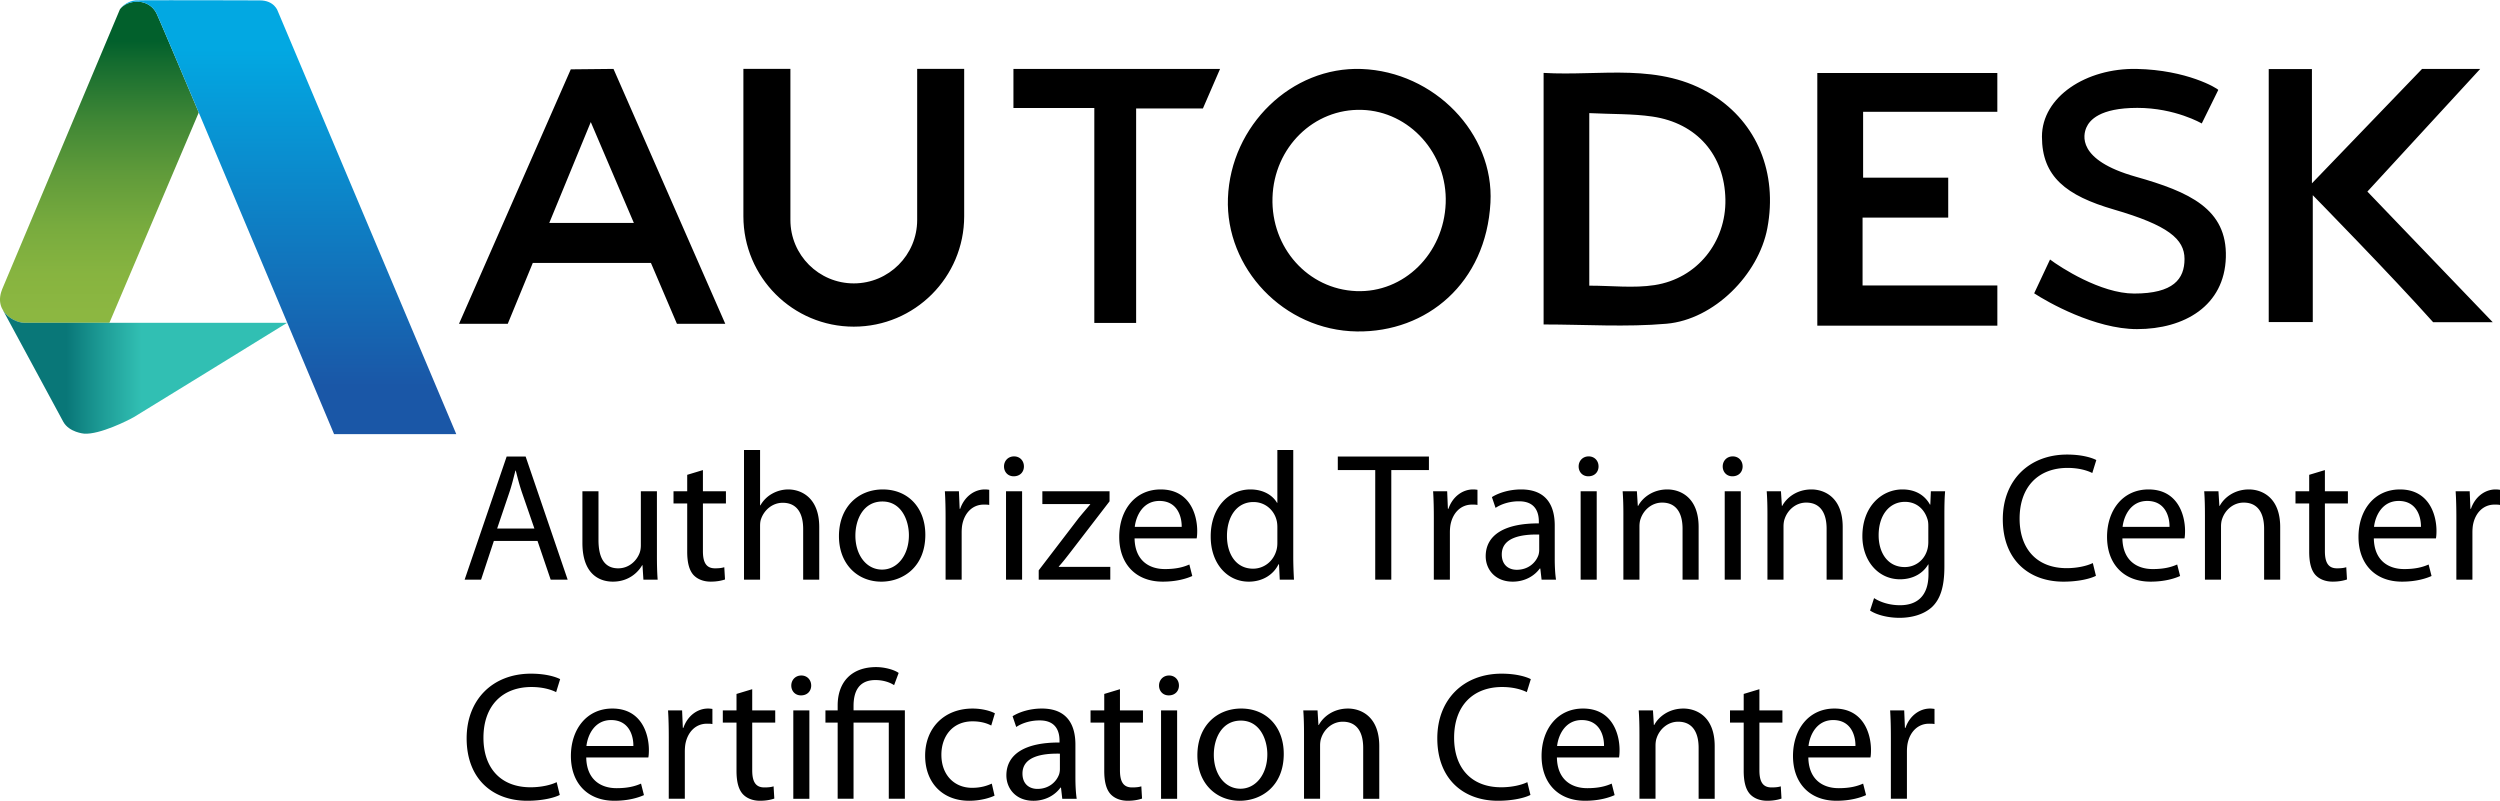
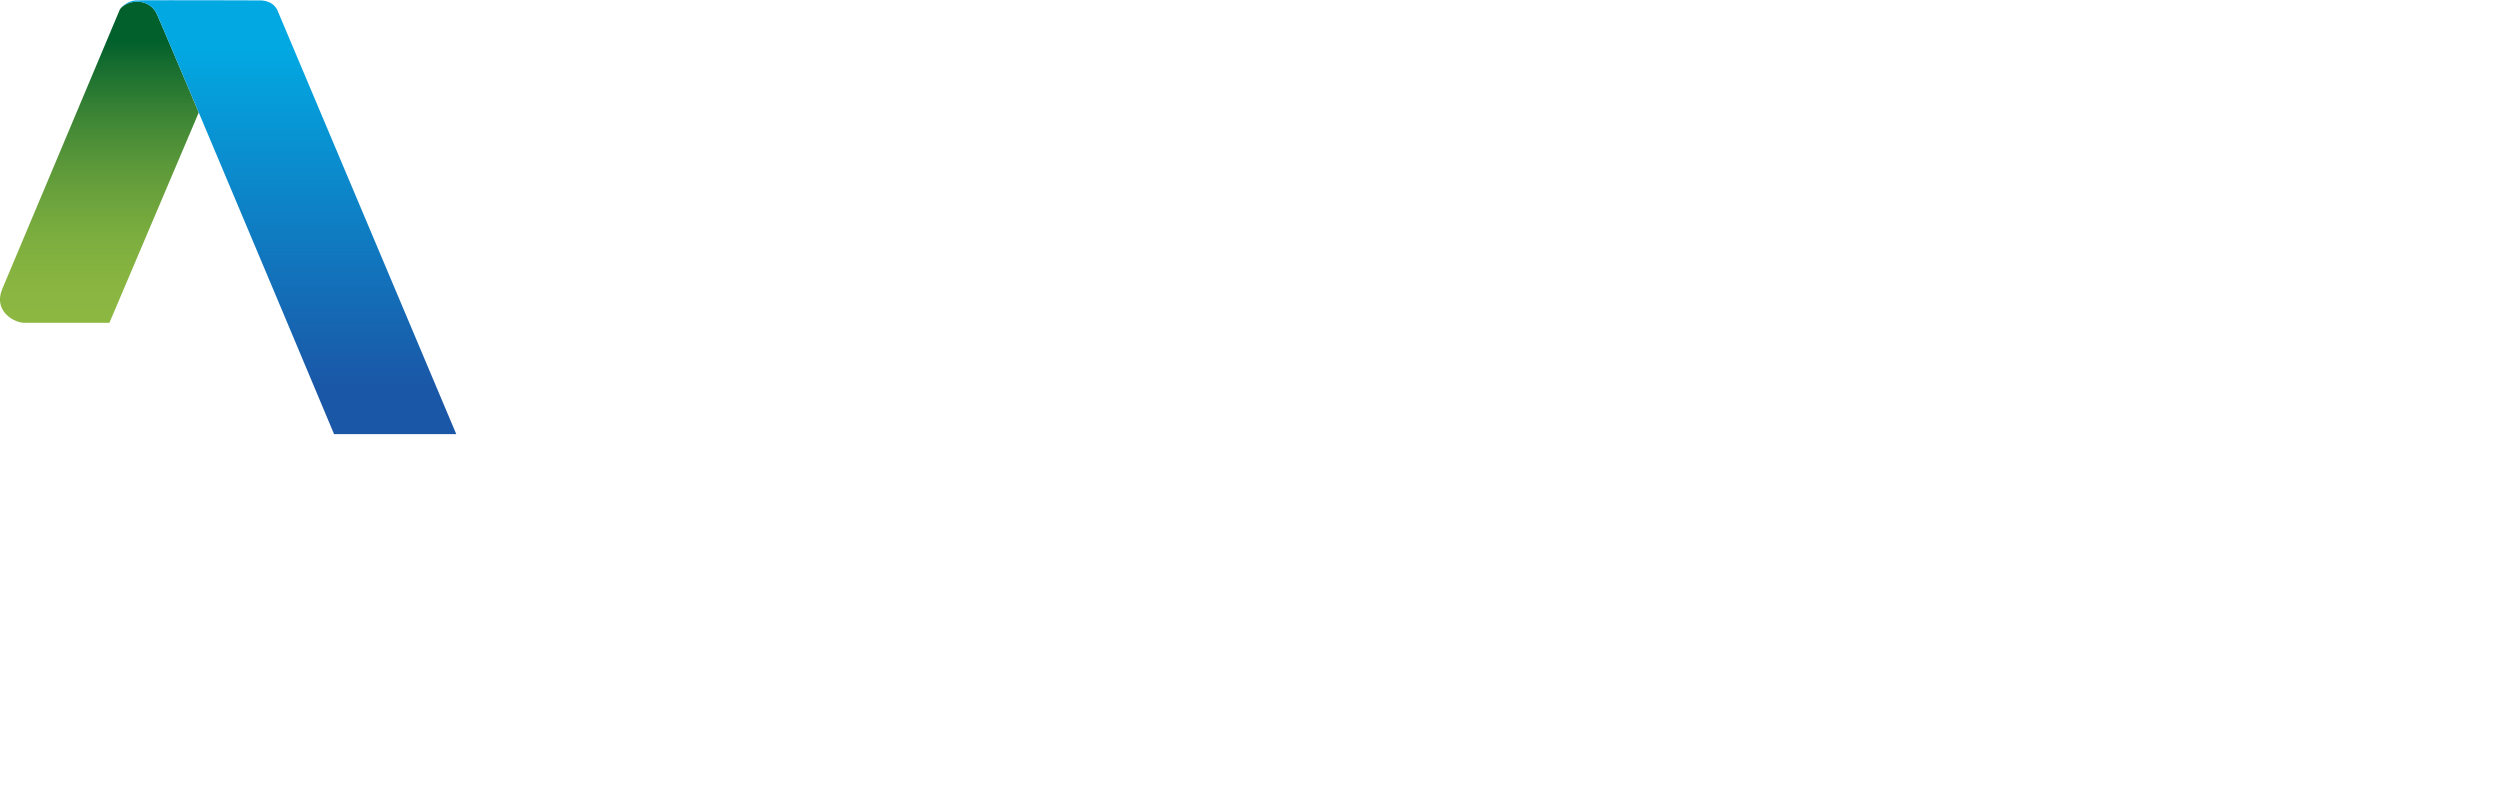
<svg xmlns="http://www.w3.org/2000/svg" width="2500" height="801" viewBox="0 0 1335 427.488">
-   <path d="M824.283 173.142V38.807c30.729 1.828 61.921-5.903 90.399 11.901 23.479 14.684 34.663 41.498 29.074 71.053-4.673 24.701-28.393 48.753-53.828 50.991-21.597 1.9-43.494.39-65.645.39m24.392-112.86v92.136c12.073 0 23.713 1.427 34.862-.3 22.845-3.507 38.246-23.109 37.826-45.76-.438-23.604-15.113-40.753-39.034-44.245-10.594-1.541-21.459-1.223-33.654-1.831M655.717 105.705c1.467-38.894 34.034-70.38 71.36-68.995 38.748 1.439 70.869 34.275 68.824 71.427-2.349 42.883-33.925 69.248-71.312 68.736-39.218-.546-70.271-33.938-68.872-71.168m23.795-.301c-.82 26.803 18.963 48.897 44.714 49.921 25.434 1.03 46.752-19.917 47.777-46.919 1.006-26.492-19.261-49.067-44.748-49.861-25.69-.8-46.93 20.048-47.743 46.859M1066.585 152.303v21.489h-96.143V38.847h96.133v20.737h-71.672v35.179h45.447v21.305h-45.739v36.235zM1264.186 102.178c18.517-20.137 40.258-43.77 60.251-65.507h-31.046l-58.823 61.109V36.756H1211.5v135.097h23.523v-67.749s42.292 43.152 64.27 67.827h31.828c-21.624-22.555-48.44-50.423-66.935-69.753M327.606 36.671l-22.811.235-59.693 135.891h26.034l13.377-32.519h63.085l13.886 32.519h25.817L327.606 36.671zm-34.302 82.258l22.171-53.872 23.005 53.872h-45.176zM541.175 57.54h43.19v114.775h22.329V57.78h35.668l9.151-21.109H541.175zM1140.417 94.218c-31.599-8.933-27.945-22.44-26.296-26.24 1.656-3.797 6.988-10.494 27.226-10.494 20.229 0 34.391 8.328 34.391 8.328l8.826-17.909c-.555-.912-16.734-10.674-43.591-11.218-26.849-.542-50.574 14.838-50.574 36.182 0 21.353 12.951 31.487 38.437 38.899 28.862 8.396 37.698 15.737 37.698 26.414 0 10.674-5.916 18.454-26.887 18.454-17.909 0-39.565-14.116-44.924-18.183l-8.473 18.058c6.943 4.584 32.455 19.117 54.912 19.117 25.377 0 46.705-12.485 47.446-38.355.733-25.869-19.453-34.932-48.191-43.053M489.767 117.361c0 18.693-15.156 33.847-33.846 33.847-18.693 0-33.844-15.163-33.844-33.847V36.668H396.97v78.694c0 32.554 26.391 58.948 58.951 58.948 32.557 0 58.95-26.391 58.95-58.948V36.668h-25.104v80.693z" />
  <linearGradient id="a" gradientUnits="userSpaceOnUse" x1="27.867" y1="-331.896" x2="27.867" y2="-477.68" gradientTransform="matrix(1 0 0 -1 25.2 -309.982)">
    <stop offset="0" stop-color="#02602c" />
    <stop offset=".073" stop-color="#136b2f" />
    <stop offset=".282" stop-color="#3e8635" />
    <stop offset=".485" stop-color="#609b3a" />
    <stop offset=".677" stop-color="#78ab3e" />
    <stop offset=".853" stop-color="#87b440" />
    <stop offset="1" stop-color="#8cb741" />
  </linearGradient>
  <path fill="url(#a)" d="M73.23.771c-.227 0-.446.007-.656.018-5.847.348-8.249 3.682-8.561 4.141l-.033.056L1.137 154.365a4.194 4.194 0 0 1-.188.567c-1.4 3.757-1.135 6.924.04 9.473l.702 1.3c2.717 4.32 8.06 6.543 11.251 6.549h45.481L106.13 59.979c-12.082-28.6-21.167-49.99-22.475-52.75C81.246 2.165 76.521.771 73.23.771z" />
  <linearGradient id="b" gradientUnits="userSpaceOnUse" x1="10.219" y1="-508.574" x2="84.969" y2="-508.574" gradientTransform="matrix(1 0 0 -1 25.2 -309.982)">
    <stop offset="0" stop-color="#097778" />
    <stop offset=".265" stop-color="#1e9d97" />
    <stop offset=".536" stop-color="#31bfb3" />
    <stop offset="1" stop-color="#31bfb3" />
  </linearGradient>
-   <path fill="url(#b)" d="M19.434 198.529l14.369 26.599c3.173 5.683 11.149 6.325 11.149 6.325 8.26.559 23.537-7.109 26.545-8.847 2.911-1.677 72.496-44.615 81.81-50.354H12.944c-3.188-.007-8.535-2.229-11.251-6.55l17.741 32.827z" />
  <g>
-     <path d="M1.692 165.702l-.702-1.299c.21.454.443.887.702 1.299M63.977 4.99v-.003.003M64.016 4.932c-.013.017-.026.04-.036.056-.003.002.01-.017.036-.056" />
-   </g>
+     </g>
  <g>
-     <path d="M263.718 288.738l-6.825 20.676h-8.777l22.432-65.733h10.146l22.432 65.733h-9.066l-7.025-20.676h-23.317zm21.649-6.628l-6.532-18.923c-1.468-4.292-2.438-8.193-3.413-11.993h-.2c-.976 3.807-1.949 7.897-3.314 11.897l-6.438 19.019h19.897zM350.796 296.442c0 4.973.102 9.268.394 12.971h-7.609l-.488-7.703h-.197c-2.146 3.8-7.215 8.768-15.603 8.768-7.416 0-16.288-4.184-16.288-20.665v-27.596h8.583v26.037c0 8.974 2.829 15.115 10.532 15.115 5.752 0 9.749-3.999 11.313-7.906.492-1.168.778-2.728.778-4.389v-28.86h8.581l.004 34.228zM375.359 250.898v11.314h12.288v6.525h-12.288v25.452c0 5.852 1.66 9.172 6.438 9.172 2.343 0 3.708-.2 4.971-.595l.391 6.537c-1.656.584-4.289 1.168-7.608 1.168-3.993 0-7.212-1.358-9.264-3.6-2.343-2.633-3.316-6.828-3.316-12.395v-25.745h-7.314v-6.52h7.314v-8.78l8.388-2.533zM397.298 240.172h8.581v29.547h.196c1.368-2.438 3.512-4.676 6.146-6.144a17.566 17.566 0 0 1 8.773-2.332c6.34 0 16.482 3.901 16.482 20.089v28.084h-8.584v-27.113c0-7.605-2.829-13.938-10.92-13.938-5.555 0-9.854 3.896-11.507 8.479-.489 1.267-.587 2.536-.587 4.095v28.485h-8.581l.001-69.252zM494.128 285.42c0 17.456-12.188 25.063-23.504 25.063-12.676 0-22.621-9.352-22.621-24.277 0-15.707 10.431-24.968 23.404-24.968 13.553.002 22.721 9.85 22.721 24.182zm-37.351.489c0 10.34 5.854 18.133 14.241 18.133 8.19 0 14.336-7.704 14.336-18.329 0-7.999-4-18.037-14.139-18.037-10.05.002-14.438 9.359-14.438 18.233zM504.946 276.938c0-5.562-.095-10.336-.387-14.726h7.507l.392 9.36h.292c2.148-6.343 7.412-10.336 13.164-10.336.877 0 1.56.089 2.337.193v8.095c-.876-.192-1.752-.192-2.924-.192-6.047 0-10.336 4.481-11.507 10.92-.196 1.172-.292 2.629-.292 3.992v25.161h-8.584v-32.469l.002.002zM546.775 248.952c0 2.921-2.044 5.264-5.46 5.264-3.124 0-5.171-2.343-5.171-5.264 0-2.927 2.149-5.364 5.368-5.364 3.115.003 5.263 2.336 5.263 5.364zm-9.557 60.459v-47.196h8.584v47.201l-8.584-.005zM554.671 304.435l21.256-27.789c2.148-2.638 4.099-4.876 6.244-7.412v-.2h-25.552v-6.817h35.885v5.365l-21.066 27.4c-2.044 2.622-3.898 5.069-6.044 7.413v.193h27.503v6.828h-38.223l-.003-4.981zM605.861 287.372c.2 11.603 7.507 16.384 16.188 16.384 6.146 0 9.944-1.063 13.068-2.438l1.56 6.144c-3.022 1.364-8.289 3.016-15.796 3.016-14.533 0-23.212-9.644-23.212-23.884 0-14.238 8.387-25.354 22.135-25.354 15.507 0 19.507 13.456 19.507 22.137 0 1.748-.099 3.019-.292 3.992l-33.158.003zm25.164-6.138c.095-5.372-2.248-13.851-11.897-13.851-8.781 0-12.485 7.9-13.165 13.851h25.062zM690.6 240.172v57.051c0 4.19.196 8.971.387 12.188h-7.604l-.392-8.191h-.289c-2.535 5.266-8.192 9.263-15.896 9.263-11.409 0-20.285-9.644-20.285-23.989-.095-15.7 9.749-25.256 21.161-25.256 7.316 0 12.091 3.412 14.233 7.117h.196v-28.183h8.489zm-8.486 41.252c0-1.073-.096-2.537-.388-3.609-1.267-5.365-5.952-9.851-12.387-9.851-8.875 0-14.139 7.796-14.139 18.136 0 9.564 4.777 17.453 13.942 17.453 5.752 0 11.021-3.898 12.583-10.238.292-1.171.388-2.343.388-3.711l.001-8.18zM734.378 250.898h-19.992v-7.215h48.661v7.215h-20.093v58.515h-8.584l.008-58.515zM765.668 276.938c0-5.562-.093-10.336-.388-14.726h7.507l.389 9.36h.288c2.152-6.343 7.415-10.336 13.175-10.336.873 0 1.559.089 2.333.193v8.095c-.879-.192-1.752-.192-2.92-.192-6.049 0-10.336 4.481-11.512 10.92-.199 1.172-.296 2.629-.296 3.992v25.161h-8.584l.008-32.467zM830.23 298.102c0 4.096.192 8.092.679 11.312h-7.704l-.683-5.951h-.292c-2.635 3.711-7.708 7.018-14.436 7.018-9.562 0-14.434-6.727-14.434-13.548 0-11.412 10.146-17.649 28.379-17.558v-.979c0-3.8-1.069-10.92-10.729-10.821-4.485 0-9.065 1.268-12.385 3.512l-1.951-5.76c3.9-2.443 9.656-4.091 15.608-4.091 14.436 0 17.945 9.851 17.945 19.211l.003 17.655zm-8.292-12.777c-9.361-.203-19.989 1.46-19.989 10.628 0 5.66 3.708 8.189 7.996 8.189 6.241 0 10.244-3.901 11.605-7.897a9.683 9.683 0 0 0 .388-2.732v-8.188zM853.625 248.952c0 2.921-2.048 5.264-5.46 5.264-3.127 0-5.168-2.343-5.168-5.264 0-2.927 2.144-5.364 5.361-5.364 3.121.003 5.267 2.336 5.267 5.364zm-9.561 60.459v-47.196h8.583v47.201l-8.583-.005zM866.886 274.986c0-4.974-.1-8.872-.396-12.772h7.609l.489 7.793h.195c2.34-4.389 7.8-8.769 15.606-8.769 6.528 0 16.679 3.901 16.679 20.088v28.084h-8.584v-27.204c0-7.605-2.828-13.938-10.924-13.938-5.555 0-9.948 3.99-11.507 8.774-.395 1.065-.584 2.539-.584 3.992v28.379h-8.587v-34.427h.004zM930.559 248.952c0 2.921-2.053 5.264-5.464 5.264-3.124 0-5.168-2.343-5.168-5.264 0-2.927 2.151-5.364 5.364-5.364 3.117.003 5.268 2.336 5.268 5.364zm-9.56 60.459v-47.196h8.584v47.201l-8.584-.005zM943.814 274.986c0-4.974-.095-8.872-.392-12.772h7.609l.489 7.793h.2c2.336-4.389 7.799-8.769 15.607-8.769 6.53 0 16.677 3.901 16.677 20.088v28.084h-8.595v-27.204c0-7.605-2.825-13.938-10.92-13.938-5.556 0-9.949 3.99-11.508 8.774-.394 1.065-.587 2.539-.587 3.992v28.379h-8.584v-34.427h.004zM1038.302 302.49c0 10.92-2.241 17.453-6.728 21.646-4.688 4.192-11.313 5.66-17.27 5.66-5.656 0-11.896-1.362-15.697-3.898l2.146-6.635c3.124 2.048 8 3.804 13.852 3.804 8.771 0 15.205-4.578 15.205-16.581v-5.168h-.19c-2.536 4.392-7.707 7.901-15.021 7.901-11.704 0-20.092-9.948-20.092-23.015 0-15.996 10.438-24.968 21.357-24.968 8.19 0 12.57 4.19 14.723 8.096h.197l.295-7.12h7.613c-.299 3.311-.395 7.209-.395 12.872l.005 27.406zm-8.58-21.65c0-1.467-.097-2.733-.492-3.805-1.56-5.075-5.654-9.171-11.993-9.171-8.19 0-14.044 6.935-14.044 17.854 0 9.266 4.78 16.974 13.945 16.974 5.364 0 10.143-3.319 11.896-8.779.489-1.461.684-3.121.684-4.585l.004-8.488zM1119.23 307.365c-3.021 1.56-9.361 3.117-17.354 3.117-18.528 0-32.379-11.693-32.379-33.348 0-20.672 13.938-34.52 34.328-34.52 8.095 0 13.358 1.749 15.604 2.928l-2.146 6.927c-3.123-1.565-7.704-2.73-13.167-2.73-15.409 0-25.646 9.852-25.646 27.104 0 16.187 9.263 26.431 25.153 26.431 5.267 0 10.536-1.073 13.945-2.732l1.662 6.823zM1133.363 287.372c.196 11.603 7.507 16.384 16.189 16.384 6.14 0 9.944-1.063 13.065-2.438l1.565 6.144c-3.025 1.364-8.296 3.016-15.804 3.016-14.532 0-23.212-9.644-23.212-23.884 0-14.238 8.391-25.354 22.146-25.354 15.5 0 19.504 13.456 19.504 22.137 0 1.748-.096 3.019-.293 3.992l-33.16.003zm25.157-6.138c.096-5.372-2.238-13.851-11.896-13.851-8.773 0-12.487 7.9-13.161 13.851h25.057zM1177.436 274.986c0-4.974-.099-8.872-.391-12.772h7.608l.489 7.793h.2c2.336-4.389 7.8-8.769 15.604-8.769 6.53 0 16.679 3.901 16.679 20.088v28.084h-8.59v-27.204c0-7.605-2.829-13.938-10.92-13.938-5.556 0-9.946 3.99-11.511 8.774-.388 1.065-.584 2.539-.584 3.992v28.379h-8.581l-.003-34.427zM1241.496 250.898v11.314h12.282v6.525h-12.282v25.452c0 5.852 1.657 9.172 6.436 9.172 2.34 0 3.711-.2 4.972-.595l.39 6.537c-1.656.584-4.288 1.168-7.611 1.168-3.99 0-7.209-1.358-9.264-3.6-2.34-2.633-3.313-6.828-3.313-12.395v-25.745h-7.317v-6.52h7.317v-8.78l8.39-2.533zM1267.628 287.372c.193 11.603 7.509 16.384 16.19 16.384 6.136 0 9.948-1.063 13.065-2.438l1.562 6.144c-3.019 1.364-8.288 3.016-15.796 3.016-14.532 0-23.215-9.644-23.215-23.884 0-14.238 8.387-25.354 22.147-25.354 15.501 0 19.501 13.456 19.501 22.137 0 1.748-.099 3.019-.292 3.992l-33.162.003zm25.161-6.138c.092-5.372-2.244-13.851-11.897-13.851-8.773 0-12.491 7.9-13.164 13.851h25.061zM1311.702 276.938c0-5.562-.102-10.336-.394-14.726h7.511l.38 9.36h.293c2.152-6.343 7.415-10.336 13.164-10.336.886 0 1.568.089 2.343.193v8.095c-.88-.192-1.749-.192-2.924-.192-6.047 0-10.336 4.481-11.511 10.92-.193 1.172-.292 2.629-.292 3.992v25.161h-8.577l.007-32.467zM298.923 424.37c-3.022 1.56-9.365 3.117-17.361 3.117-18.529 0-32.376-11.692-32.376-33.351 0-20.672 13.945-34.521 34.329-34.521 8.095 0 13.361 1.756 15.604 2.924l-2.146 6.934c-3.121-1.563-7.704-2.733-13.165-2.733-15.405 0-25.646 9.86-25.646 27.113 0 16.188 9.267 26.428 25.157 26.428 5.268 0 10.533-1.069 13.945-2.732l1.659 6.821zM313.054 404.376c.197 11.604 7.507 16.386 16.183 16.386 6.146 0 9.949-1.066 13.073-2.438l1.559 6.144c-3.021 1.357-8.289 3.016-15.796 3.016-14.531 0-23.211-9.652-23.211-23.885 0-14.237 8.388-25.36 22.135-25.36 15.505 0 19.508 13.463 19.508 22.143 0 1.749-.096 3.016-.292 3.989l-33.159.005zm25.162-6.142c.095-5.361-2.241-13.847-11.898-13.847-8.776 0-12.484 7.904-13.164 13.847h25.062zM357.126 393.945c0-5.559-.1-10.333-.392-14.729h7.507l.392 9.36h.292c2.148-6.339 7.413-10.336 13.165-10.336.879 0 1.562.097 2.339.2v8.095c-.879-.202-1.752-.202-2.927-.202-6.052 0-10.34 4.484-11.512 10.923-.192 1.175-.292 2.632-.292 4v25.156h-8.581l.009-32.467zM401.685 367.908v11.308h12.288v6.533h-12.288v25.452c0 5.851 1.66 9.164 6.438 9.164 2.343 0 3.711-.189 4.971-.584l.391 6.533c-1.657.587-4.289 1.171-7.608 1.171-3.997 0-7.213-1.36-9.264-3.608-2.343-2.625-3.316-6.818-3.316-12.385v-25.743h-7.313v-6.533h7.313v-8.774l8.388-2.534zM433.178 365.959c0 2.923-2.044 5.256-5.46 5.256-3.117 0-5.168-2.333-5.168-5.256 0-2.925 2.146-5.368 5.365-5.368 3.12.003 5.263 2.343 5.263 5.368zm-9.554 60.46v-47.204h8.579v47.204h-8.579zM447.313 426.419v-40.671h-6.53v-6.533h6.53v-2.625c0-12.395 7.317-20.488 20.577-20.488 4.39 0 9.562 1.365 11.993 3.127l-2.436 6.53c-2.148-1.467-5.759-2.729-9.952-2.729-9.065 0-11.7 6.333-11.7 13.845v2.337H483.2v47.204h-8.587v-40.673H455.79v40.673h-8.477v.003zM531.082 424.762c-2.245 1.065-7.213 2.727-13.559 2.727-14.233 0-23.5-9.652-23.5-24.087 0-14.533 9.942-25.157 25.357-25.157 5.069 0 9.555 1.272 11.897 2.539l-1.953 6.526c-2.044-1.066-5.263-2.241-9.944-2.241-10.825 0-16.68 8.097-16.68 17.854 0 10.92 7.025 17.649 16.384 17.649 4.876 0 8.095-1.175 10.532-2.24l1.466 6.43zM574.272 415.109c0 4.095.2 8.092.687 11.309h-7.705l-.683-5.952h-.292c-2.635 3.711-7.705 7.021-14.438 7.021-9.556 0-14.432-6.727-14.432-13.555 0-11.409 10.146-17.649 28.379-17.552v-.979c0-3.803-1.072-10.917-10.729-10.825-4.486 0-9.066 1.268-12.39 3.513l-1.946-5.756c3.897-2.444 9.65-4.1 15.603-4.1 14.435 0 17.945 9.854 17.945 19.216v17.66h.001zm-8.288-12.774c-9.357-.204-19.985 1.46-19.985 10.621 0 5.662 3.704 8.192 7.996 8.192 6.237 0 10.237-3.897 11.605-7.895a9.726 9.726 0 0 0 .387-2.733l-.003-8.185zM598.058 367.908v11.308h12.285v6.533h-12.285v25.452c0 5.851 1.657 9.164 6.438 9.164 2.34 0 3.712-.189 4.972-.584l.387 6.533c-1.654.587-4.289 1.171-7.609 1.171-3.996 0-7.212-1.36-9.263-3.608-2.336-2.625-3.313-6.818-3.313-12.385v-25.743h-7.317v-6.533h7.317v-8.774l8.388-2.534zM629.555 365.959c0 2.923-2.051 5.256-5.46 5.256-3.124 0-5.168-2.333-5.168-5.256 0-2.925 2.146-5.368 5.365-5.368 3.12.003 5.263 2.343 5.263 5.368zm-9.554 60.46v-47.204h8.583v47.204h-8.583zM685.526 402.423c0 17.46-12.188 25.064-23.502 25.064-12.675 0-22.621-9.356-22.621-24.276 0-15.704 10.432-24.975 23.405-24.975 13.55.008 22.718 9.855 22.718 24.187zm-37.349.496c0 10.339 5.848 18.132 14.233 18.132 8.19 0 14.343-7.704 14.343-18.336 0-7.992-4-18.04-14.143-18.04-10.047.003-14.433 9.365-14.433 18.244zM696.345 391.994c0-4.971-.099-8.879-.395-12.779h7.609l.489 7.803h.203c2.333-4.391 7.793-8.777 15.599-8.777 6.536 0 16.683 3.898 16.683 20.093v28.087h-8.588v-27.216c0-7.604-2.828-13.936-10.92-13.936-5.559 0-9.951 3.99-11.51 8.768-.391 1.073-.588 2.536-.588 4.004v28.372h-8.58l-.002-34.419zM817.26 424.37c-3.022 1.56-9.365 3.117-17.361 3.117-18.532 0-32.38-11.692-32.38-33.351 0-20.672 13.944-34.521 34.332-34.521 8.088 0 13.36 1.756 15.604 2.924l-2.147 6.934c-3.121-1.563-7.708-2.733-13.165-2.733-15.409 0-25.649 9.86-25.649 27.113 0 16.188 9.268 26.428 25.157 26.428 5.264 0 10.536-1.069 13.942-2.732l1.667 6.821zM831.389 404.376c.195 11.604 7.504 16.386 16.187 16.386 6.144 0 9.948-1.066 13.069-2.438l1.562 6.144c-3.019 1.357-8.288 3.016-15.796 3.016-14.528 0-23.212-9.652-23.212-23.885 0-14.237 8.387-25.36 22.144-25.36 15.507 0 19.504 13.463 19.504 22.143 0 1.749-.1 3.016-.293 3.989l-33.165.005zm25.156-6.142c.1-5.361-2.243-13.847-11.896-13.847-8.771 0-12.485 7.904-13.165 13.847h25.061zM875.462 391.994c0-4.971-.103-8.879-.395-12.779h7.609l.491 7.803h.194c2.342-4.391 7.803-8.777 15.605-8.777 6.532 0 16.682 3.898 16.682 20.093v28.087h-8.584v-27.216c0-7.604-2.828-13.936-10.923-13.936-5.557 0-9.949 3.99-11.508 8.768-.395 1.073-.587 2.536-.587 4.004v28.372h-8.581l-.003-34.419zM939.522 367.908v11.308h12.285v6.533h-12.285v25.452c0 5.851 1.654 9.164 6.438 9.164 2.337 0 3.705-.189 4.973-.584l.387 6.533c-1.663.587-4.288 1.171-7.612 1.171-3.993 0-7.212-1.36-9.266-3.608-2.337-2.625-3.309-6.818-3.309-12.385v-25.743h-7.316v-6.533h7.316v-8.774l8.389-2.534zM965.651 404.376c.2 11.604 7.504 16.386 16.187 16.386 6.144 0 9.945-1.066 13.069-2.438l1.563 6.144c-3.02 1.357-8.292 3.016-15.8 3.016-14.529 0-23.209-9.652-23.209-23.885 0-14.237 8.392-25.36 22.14-25.36 15.508 0 19.508 13.463 19.508 22.143 0 1.749-.096 3.016-.292 3.989l-33.166.005zm25.155-6.142c.102-5.361-2.238-13.847-11.896-13.847-8.773 0-12.481 7.904-13.165 13.847h25.061zM1009.726 393.945c0-5.559-.1-10.333-.396-14.729h7.516l.381 9.36h.295c2.148-6.339 7.409-10.336 13.168-10.336.879 0 1.563.097 2.339.2v8.095c-.879-.202-1.752-.202-2.927-.202-6.047 0-10.339 4.484-11.507 10.923-.197 1.175-.297 2.632-.297 4v25.156h-8.58l.008-32.467z" />
-   </g>
+     </g>
  <linearGradient id="c" gradientUnits="userSpaceOnUse" x1="128.629" y1="-336.159" x2="128.629" y2="-526.963" gradientTransform="matrix(1 0 0 -1 25.2 -309.982)">
    <stop offset="0" stop-color="#02a8e2" />
    <stop offset=".944" stop-color="#1a57a7" />
    <stop offset="1" stop-color="#1a57a7" />
  </linearGradient>
-   <path fill="url(#c)" d="M148.345 5.85s-1.752-5.792-9.67-5.759c0 0-10.982-.04-24.013-.065C106.935.013 98.49 0 91.182 0 81.105 0 73.194.026 72.318.098c-3.943.345-7.156 2.983-8.305 4.83.312-.462 2.713-3.796 8.561-4.142 3.288-.189 8.505 1.037 11.084 6.441 1.311 2.76 10.396 24.153 22.475 52.75 26.361 62.406 66.982 159.157 72.253 171.719h65.248l.01-.004L148.345 5.85z" />
+   <path fill="url(#c)" d="M148.345 5.85s-1.752-5.792-9.67-5.759c0 0-10.982-.04-24.013-.065C106.935.013 98.49 0 91.182 0 81.105 0 73.194.026 72.318.098c-3.943.345-7.156 2.983-8.305 4.83.312-.462 2.713-3.796 8.561-4.142 3.288-.189 8.505 1.037 11.084 6.441 1.311 2.76 10.396 24.153 22.475 52.75 26.361 62.406 66.982 159.157 72.253 171.719h65.248l.01-.004z" />
</svg>